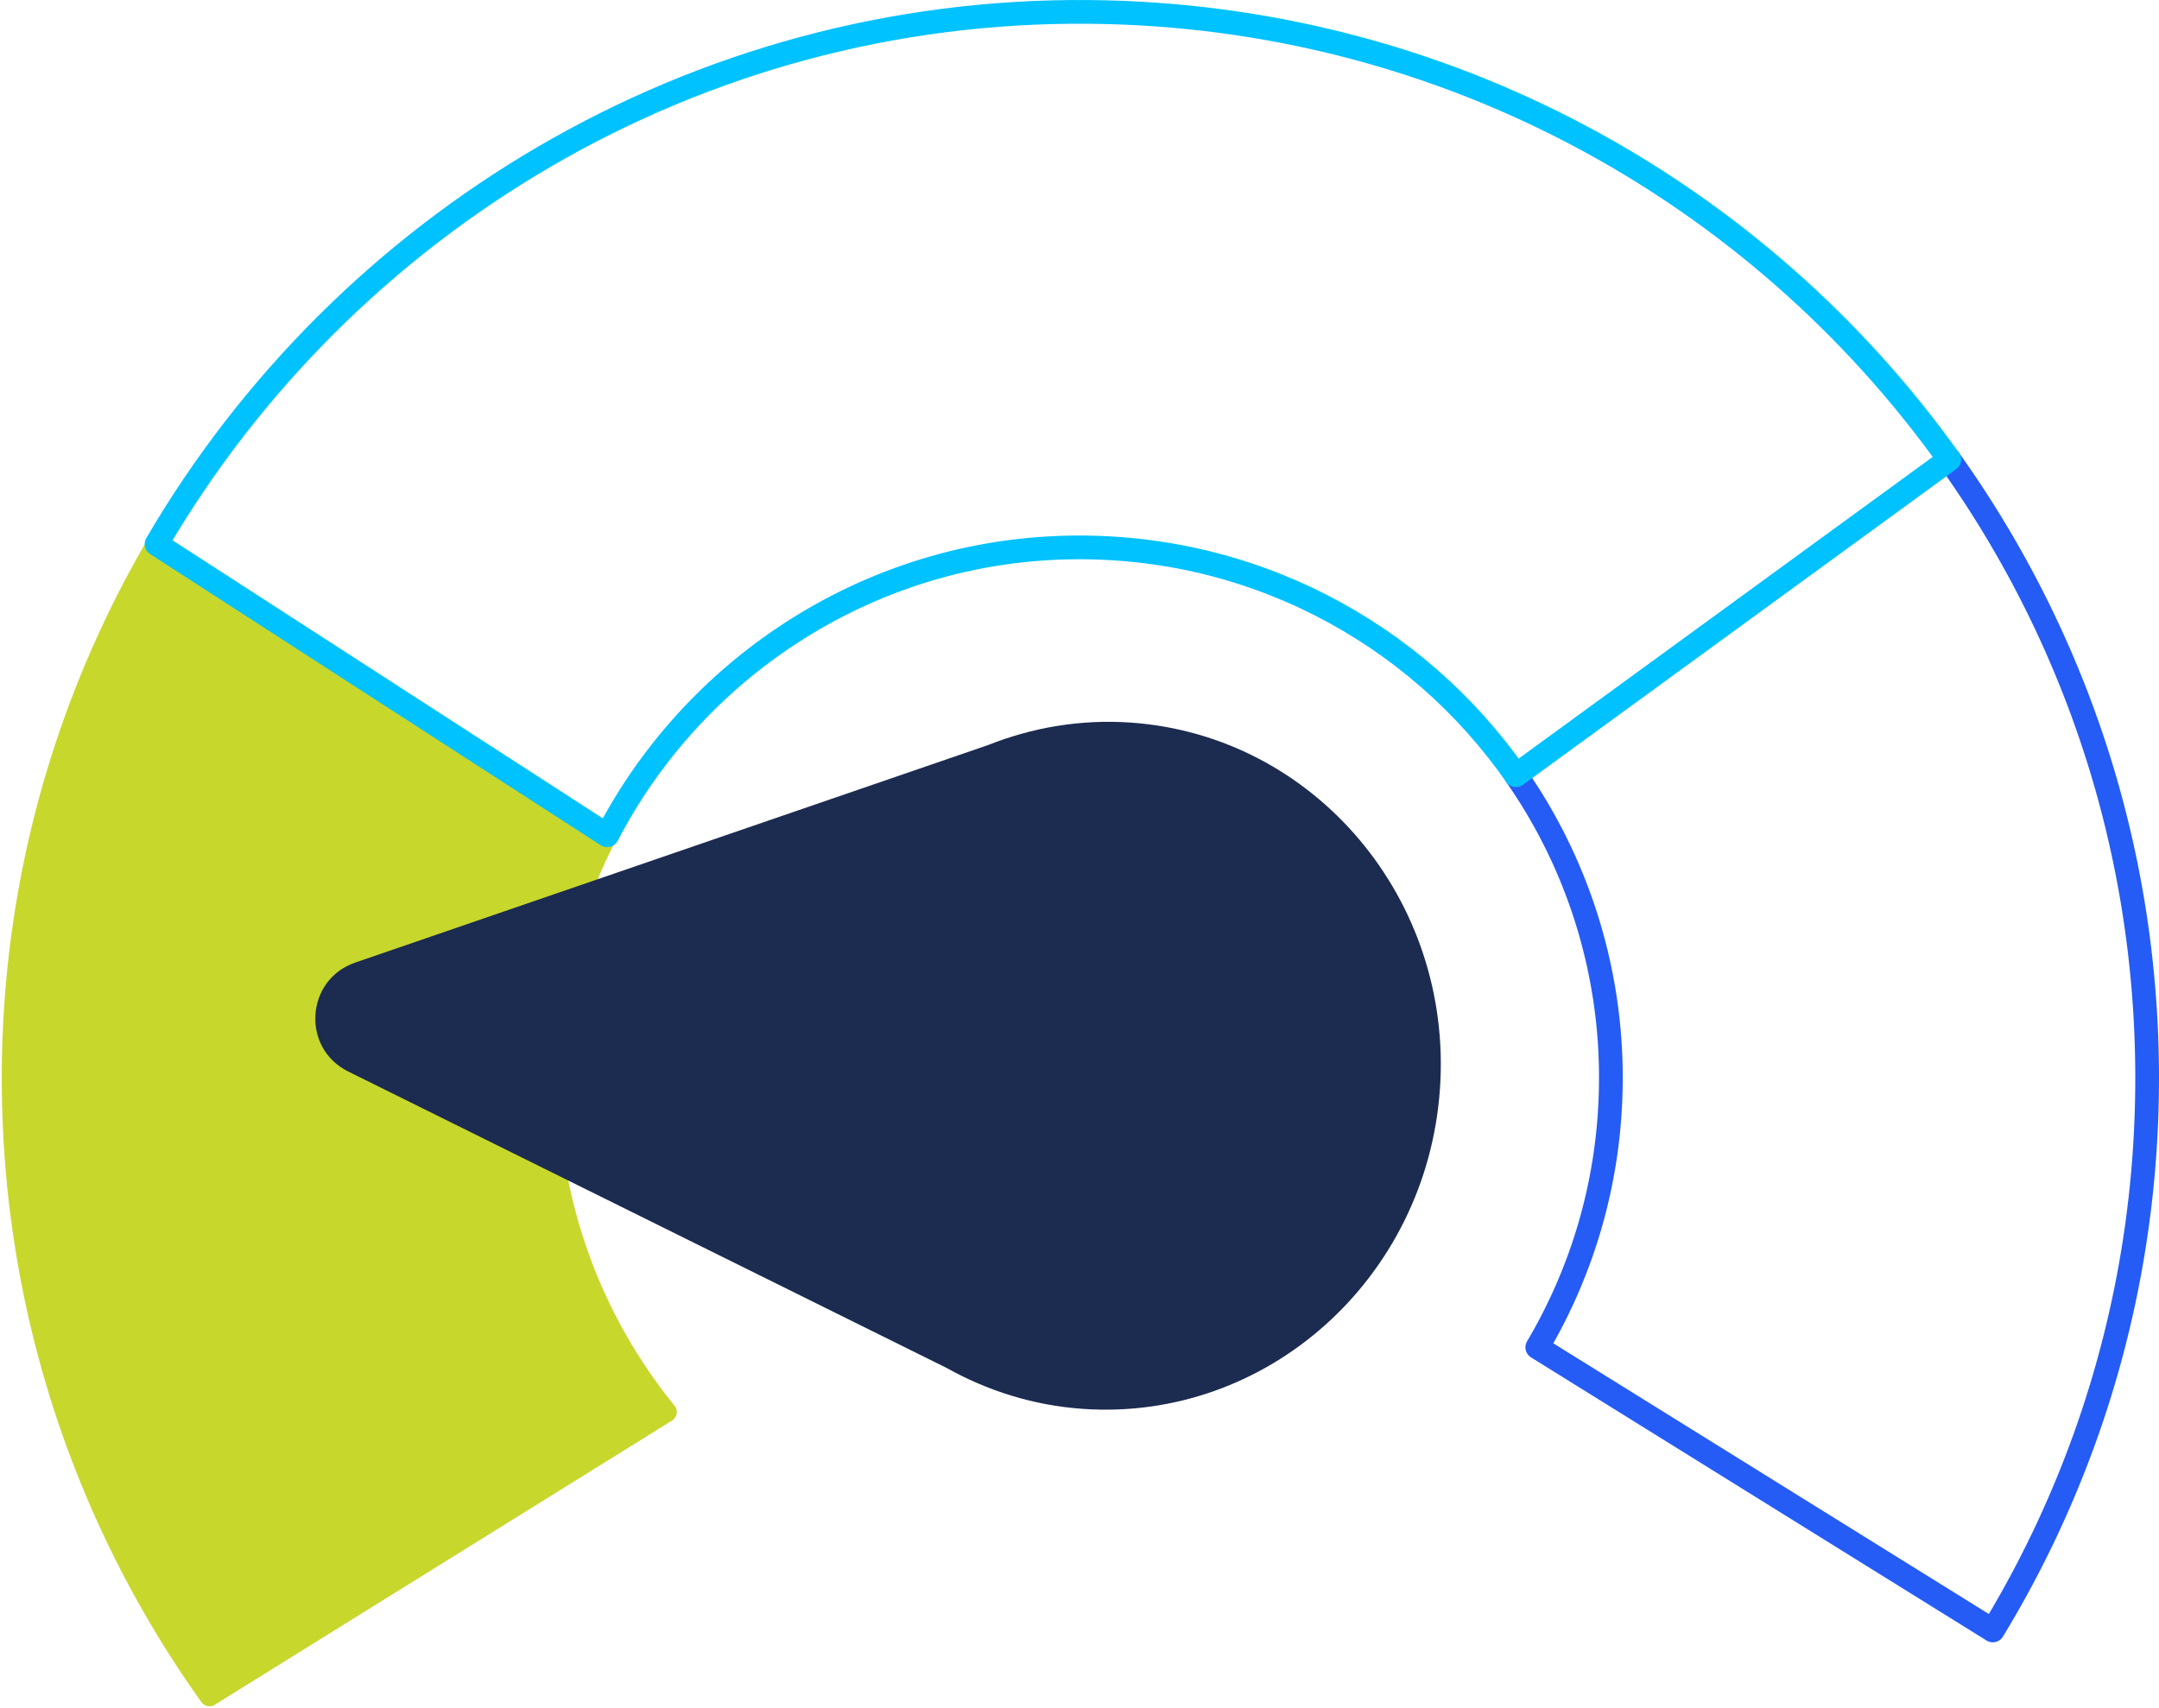
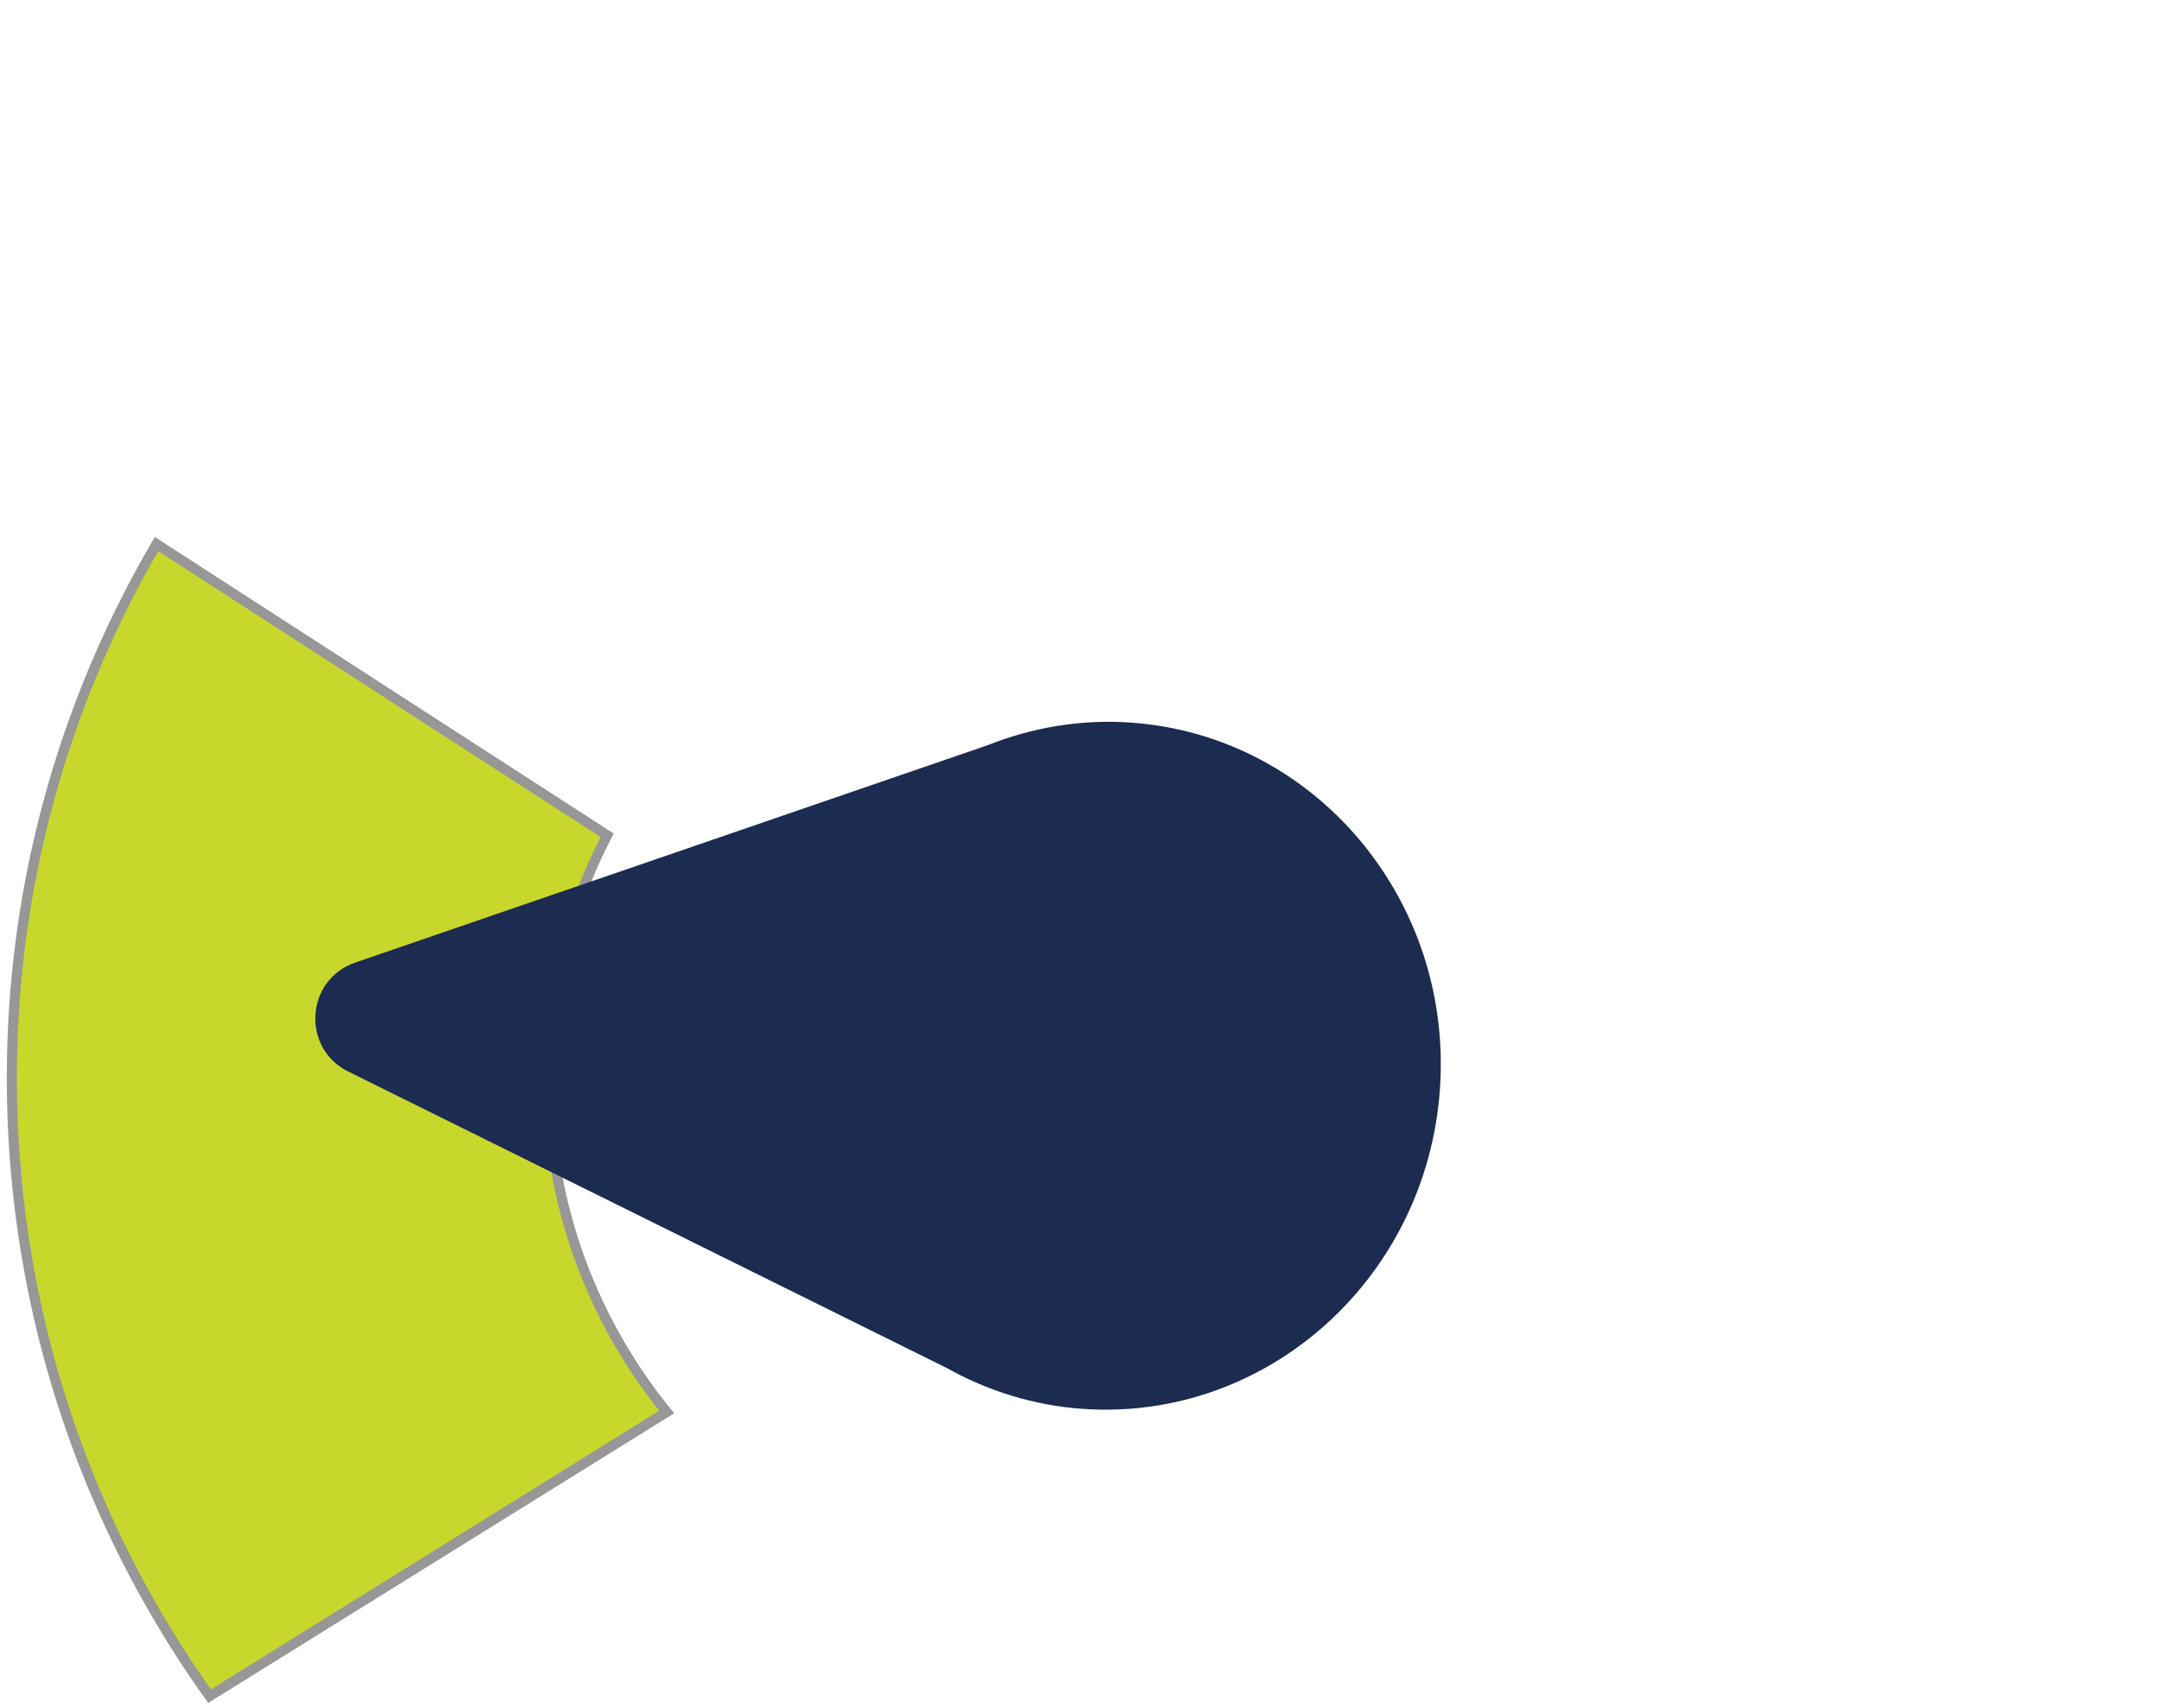
<svg xmlns="http://www.w3.org/2000/svg" width="182" height="144">
  <g fill="none" fill-rule="evenodd">
    <path d="M127.79 65.36a44.492 44.492 0 018.003 25.526c0 8.29-2.266 16.048-6.202 22.704l38.4 23.869C176.247 123.876 181 107.935 181 90.886c0-19.44-6.18-37.438-16.683-52.144" />
-     <path d="M127.79 65.36a44.492 44.492 0 018.003 25.526c0 8.29-2.266 16.048-6.202 22.704l38.4 23.869C176.247 123.876 181 107.935 181 90.886c0-19.44-6.18-37.438-16.683-52.144" stroke="#255CF5" stroke-width="2" stroke-linecap="round" stroke-linejoin="round" />
    <path d="M13.196 45.87C5.49 59.056 1.046 74.35 1 90.632.946 110.156 7.126 128.236 17.664 143l38.538-23.955c-6.806-8.378-10.647-19.258-9.904-31.049a44.068 44.068 0 014.886-17.572L13.196 45.87z" stroke="#979797" stroke-width=".85" fill="#C8D72C" />
-     <path d="M13.196 45.87C5.49 59.056 1.046 74.35 1 90.632.946 110.156 7.126 128.236 17.664 143l38.538-23.955c-6.806-8.378-10.647-19.258-9.904-31.049a44.068 44.068 0 014.886-17.572L13.196 45.87z" stroke="#C8D72C" stroke-width="1.7" stroke-linecap="round" stroke-linejoin="round" />
-     <path d="M13.196 45.87C28.99 18.85 58.482.682 91.89 1.004c29.876.29 56.27 15.116 72.428 37.738l-36.526 26.617c-8.409-12.064-22.614-19.798-38.587-19.174-16.464.642-30.799 10.335-38.02 24.239L13.196 45.87z" />
-     <path d="M13.196 45.87C28.99 18.85 58.482.682 91.89 1.004c29.876.29 56.27 15.116 72.428 37.738l-36.526 26.617c-8.409-12.064-22.614-19.798-38.587-19.174-16.464.642-30.799 10.335-38.02 24.239L13.196 45.87z" stroke="#00C2FF" stroke-width="2" stroke-linecap="round" stroke-linejoin="round" />
    <path d="M79.787 115.322c3.441 1.928 7.318 3.165 11.489 3.457 15.51 1.084 28.991-10.988 30.108-26.965 1.117-15.977-10.551-29.81-26.063-30.894-4.24-.296-8.317.42-12.042 1.9L29.944 81.153c-4.186 1.439-4.559 7.217-.593 9.182l50.436 24.988z" fill="#1C2B50" />
  </g>
</svg>